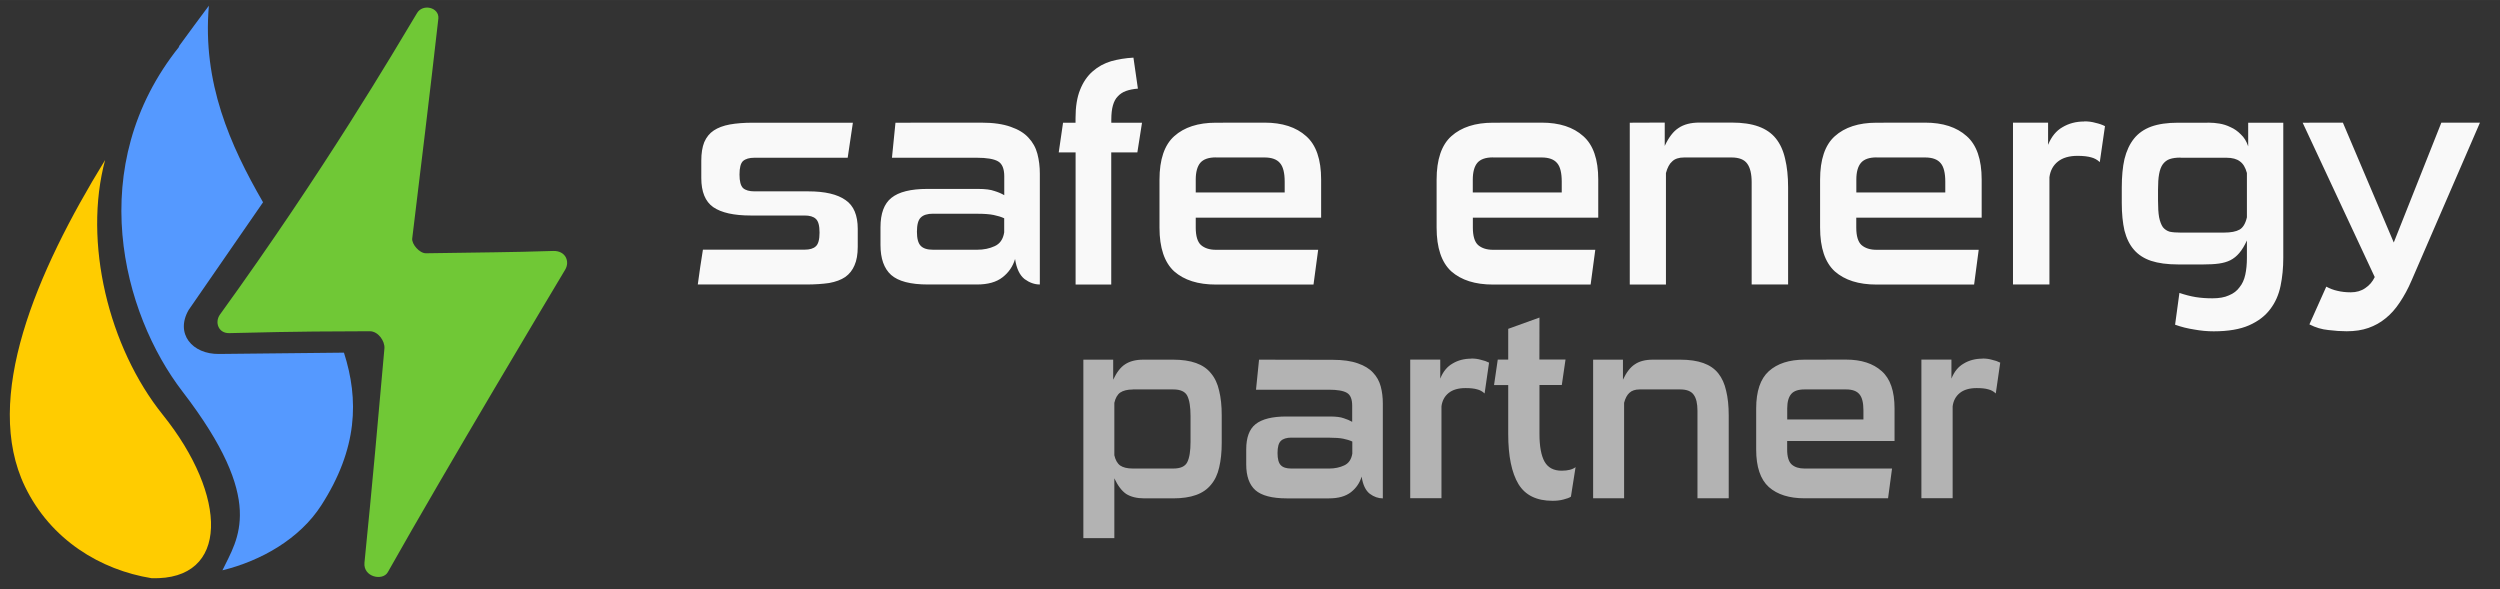
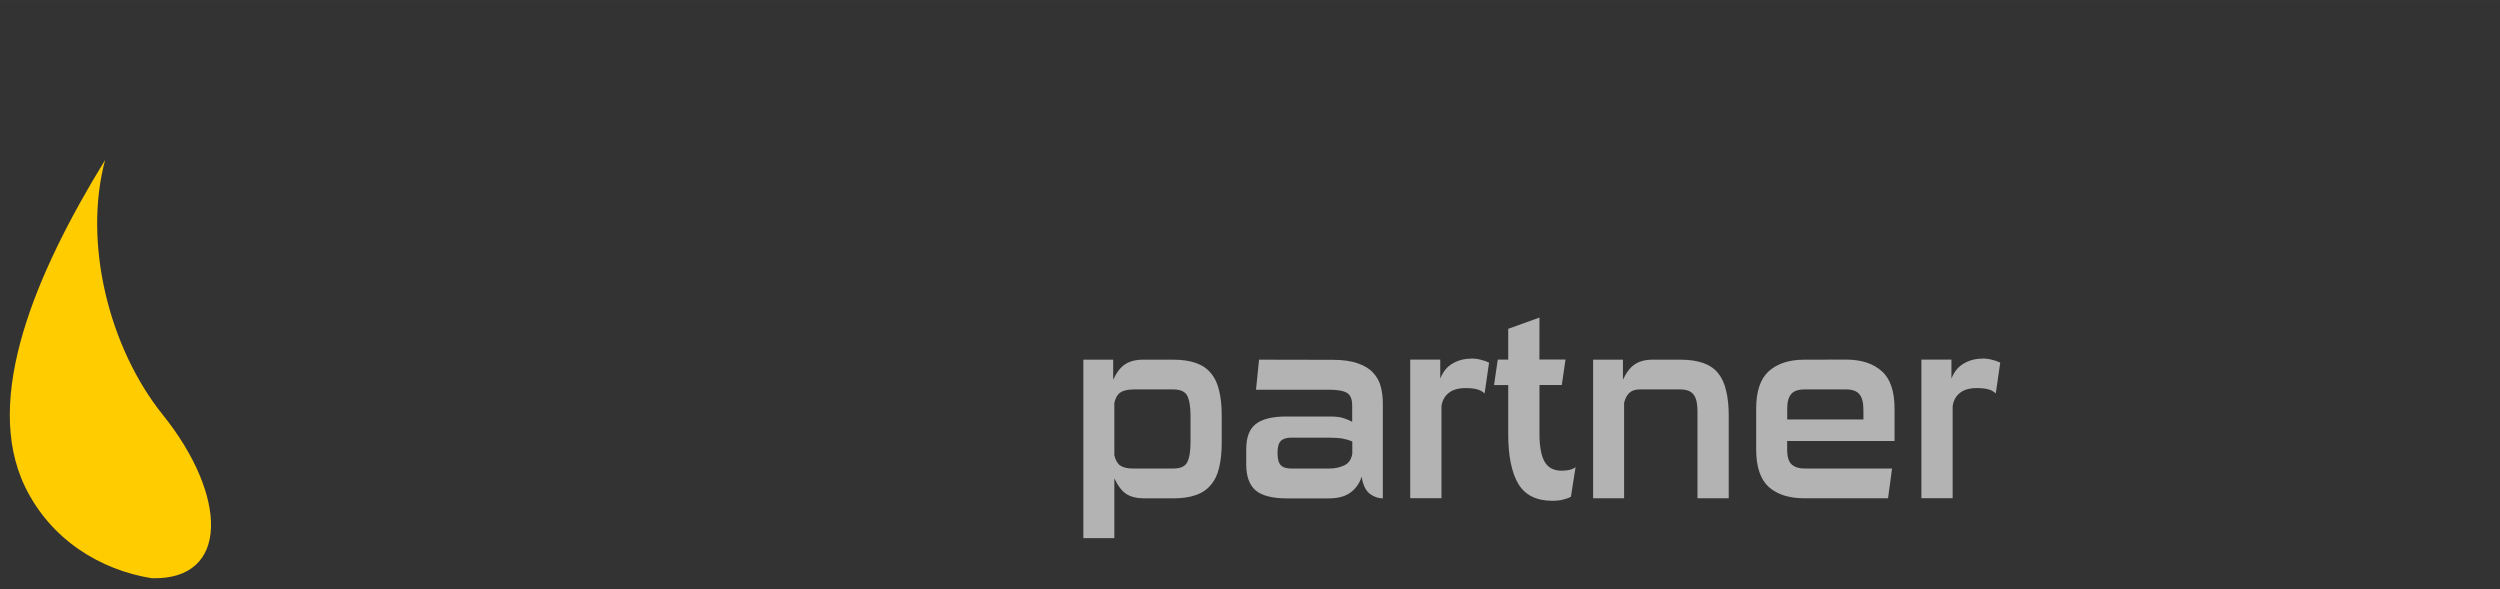
<svg xmlns="http://www.w3.org/2000/svg" xmlns:ns1="http://www.inkscape.org/namespaces/inkscape" xmlns:ns2="http://sodipodi.sourceforge.net/DTD/sodipodi-0.dtd" width="140" height="33" viewBox="0 0 37.042 8.731" version="1.1" id="svg8" ns1:version="0.92.5 (2060ec1f9f, 2020-04-08)" ns2:docname="logo-sefe-energy-partner-2.svg">
  <rect x="0" y="0" width="37.042" height="8.731" fill="#333333" stroke="none" />
  <defs id="defs2" />
  <ns2:namedview id="base" pagecolor="#ffffff" bordercolor="#666666" borderopacity="1.0" ns1:pageopacity="0.0" ns1:pageshadow="2" ns1:zoom="5.6568542" ns1:cx="88.579058" ns1:cy="7.4217202" ns1:document-units="mm" ns1:current-layer="layer1" showgrid="false" showguides="true" ns1:guide-bbox="true" ns1:window-width="1920" ns1:window-height="989" ns1:window-x="0" ns1:window-y="32" ns1:window-maximized="1" units="px" />
  <g ns1:label="Vrstva 1" ns1:groupmode="layer" id="layer1" transform="translate(0,-288.269)">
    <g style="stroke-width:2.689" transform="matrix(0.354,0,0,0.39,-29.743,245.39)" id="g4842">
      <g id="g4838" transform="matrix(0.962,0,0,0.95,27.579,7.638)" style="stroke-width:2.812">
-         <path ns1:connector-curvature="0" style="fill:#5599ff;fill-opacity:1;fill-rule:evenodd;stroke:none;stroke-width:2.689px;stroke-linecap:butt;stroke-linejoin:miter;stroke-opacity:1" d="m 350.631,417.115 c -1.548,1.879 -3.149,3.854 -4.762,5.869 l 0.092,-0.002 c -15.173,17.208 -9.015,38.387 0.498,49.637 13.366,15.807 8.703,21.167 6.318,25.717 6.105,-1.366 12.219,-4.511 15.643,-9.352 5.773,-8.161 5.967,-15.205 3.584,-21.961 l -19.738,0.189 c -4.273,0.063 -6.999,-2.923 -4.832,-6.33 l 11.77,-15.49 c -5.211,-8.203 -9.62,-17.196 -8.572,-28.277 z m 14.914,37.836 4.99,8.576 c -1.367,-2.863 -3.1,-5.702 -4.99,-8.576 z" transform="matrix(0.275,0,0,0.278,-28.666,-8.037)" id="path4834" />
        <path ns2:nodetypes="cscsc" style="fill:#ffcc00;fill-opacity:1;fill-rule:evenodd;stroke:none;stroke-width:0.744px;stroke-linecap:butt;stroke-linejoin:miter;stroke-opacity:1" d="m 63.244,114.091 c -3.014,4.508 -5.338,9.532 -3.487,13.06 1.12,2.134 3.291,3.335 5.506,3.664 3.416,0.098 3.319,-3.297 0.492,-6.532 -2.368,-2.71 -3.472,-6.912 -2.511,-10.193 z" id="path4836" ns1:connector-curvature="0" />
      </g>
-       <path style="fill:#70c836;fill-opacity:1;fill-rule:evenodd;stroke:none;stroke-width:0.712px;stroke-linecap:butt;stroke-linejoin:miter;stroke-opacity:1" d="m 101.273,119.002 c -0.029,0.217 0.305,0.57 0.577,0.566 2.615,-0.04 3.328,-0.03 5.32,-0.088 0.528,-0.015 0.708,0.403 0.507,0.709 -0.597,0.907 -4.941,7.494 -7.426,11.496 -0.212,0.342 -1.038,0.188 -0.976,-0.366 0.318,-2.854 0.592,-5.64 0.835,-8.133 0.027,-0.281 -0.262,-0.657 -0.613,-0.656 -1.533,0.007 -2.734,-3.4e-4 -5.881,0.072 -0.453,0.011 -0.623,-0.413 -0.387,-0.709 4.407,-5.535 7.298,-10.02 8.247,-11.452 0.243,-0.367 0.93,-0.214 0.892,0.206 -0.356,2.866 -0.762,5.871 -1.094,8.355 z" id="path4840" ns1:connector-curvature="0" ns2:nodetypes="cssssssssssccc" />
    </g>
    <path ns1:connector-curvature="0" id="path4896" d="m 22.81,292.974 -0.463,0.167 v 0.456 h -0.155 l -0.055,0.377 h 0.21 v 0.726 c 0,0.327 0.051,0.574 0.152,0.742 0.101,0.165 0.269,0.247 0.504,0.247 0.06,0 0.114,-0.006 0.162,-0.019 0.051,-0.013 0.088,-0.026 0.111,-0.042 l 0.069,-0.438 c -0.044,0.035 -0.113,0.053 -0.207,0.053 -0.117,0 -0.201,-0.044 -0.252,-0.133 -0.051,-0.091 -0.076,-0.228 -0.076,-0.411 v -0.726 h 0.331 l 0.055,-0.377 h -0.387 z m -1.011,0.609 c -0.104,0 -0.196,0.024 -0.276,0.072 -0.081,0.046 -0.142,0.12 -0.183,0.224 v -0.282 h -0.445 v 2.054 h 0.463 v -1.362 c 0.011,-0.084 0.047,-0.15 0.107,-0.198 0.06,-0.048 0.143,-0.072 0.249,-0.072 0.074,0 0.131,0.006 0.173,0.019 0.041,0.01 0.078,0.03 0.11,0.061 l 0.066,-0.457 c -0.035,-0.018 -0.075,-0.032 -0.121,-0.042 -0.044,-0.013 -0.091,-0.019 -0.141,-0.019 z m 7.574,0 c -0.104,0 -0.196,0.024 -0.276,0.072 -0.081,0.046 -0.142,0.12 -0.183,0.224 v -0.282 h -0.445 v 2.054 h 0.463 v -1.362 c 0.011,-0.084 0.047,-0.15 0.107,-0.198 0.06,-0.048 0.143,-0.072 0.249,-0.072 0.074,0 0.131,0.006 0.173,0.019 0.041,0.01 0.078,0.03 0.11,0.061 l 0.066,-0.457 c -0.035,-0.018 -0.075,-0.032 -0.121,-0.042 -0.044,-0.013 -0.091,-0.019 -0.141,-0.019 z m -13.321,0.015 v 2.644 h 0.459 v -0.886 c 0.051,0.109 0.109,0.186 0.176,0.232 0.069,0.043 0.159,0.065 0.269,0.065 h 0.428 c 0.133,0 0.246,-0.017 0.338,-0.05 0.092,-0.033 0.166,-0.084 0.221,-0.152 0.058,-0.068 0.098,-0.153 0.121,-0.255 0.025,-0.104 0.038,-0.226 0.038,-0.365 v -0.411 c 0,-0.139 -0.013,-0.26 -0.038,-0.361 -0.023,-0.104 -0.063,-0.19 -0.121,-0.259 -0.055,-0.069 -0.129,-0.119 -0.221,-0.152 -0.092,-0.033 -0.205,-0.05 -0.338,-0.05 h -0.445 c -0.11,0 -0.2,0.023 -0.269,0.069 -0.067,0.043 -0.125,0.119 -0.176,0.228 v -0.297 z m 2.603,0 -0.045,0.445 h 1.077 c 0.127,0 0.216,0.015 0.269,0.046 0.053,0.03 0.079,0.094 0.079,0.19 v 0.24 c -0.035,-0.02 -0.076,-0.038 -0.124,-0.053 -0.048,-0.018 -0.118,-0.026 -0.21,-0.026 h -0.642 c -0.209,0 -0.361,0.038 -0.456,0.114 -0.092,0.073 -0.138,0.198 -0.138,0.373 v 0.224 c 0,0.172 0.045,0.299 0.135,0.38 0.092,0.081 0.247,0.122 0.466,0.122 h 0.625 c 0.138,0 0.246,-0.03 0.325,-0.091 0.078,-0.061 0.131,-0.138 0.159,-0.232 0.018,0.122 0.059,0.207 0.121,0.255 0.062,0.046 0.127,0.068 0.193,0.068 v -1.407 c 0,-0.089 -0.01,-0.172 -0.031,-0.251 -0.021,-0.079 -0.059,-0.147 -0.114,-0.205 -0.053,-0.058 -0.128,-0.104 -0.224,-0.137 -0.097,-0.035 -0.221,-0.053 -0.373,-0.053 z m 4.95,0 v 2.054 h 0.459 v -1.415 c 0.018,-0.068 0.045,-0.118 0.079,-0.148 0.035,-0.033 0.085,-0.05 0.152,-0.05 h 0.601 c 0.097,0 0.163,0.027 0.2,0.08 0.037,0.051 0.055,0.129 0.055,0.236 v 1.297 h 0.463 v -1.232 c 0,-0.139 -0.013,-0.26 -0.038,-0.361 -0.023,-0.104 -0.062,-0.19 -0.117,-0.259 -0.055,-0.069 -0.129,-0.119 -0.221,-0.152 -0.092,-0.033 -0.206,-0.05 -0.342,-0.05 h -0.407 c -0.11,0 -0.199,0.023 -0.266,0.069 -0.067,0.043 -0.125,0.119 -0.176,0.228 v -0.297 z m 3.131,0 c -0.226,0 -0.401,0.057 -0.528,0.171 -0.124,0.112 -0.187,0.295 -0.187,0.552 v 0.609 c 0,0.256 0.062,0.441 0.187,0.555 0.127,0.112 0.303,0.167 0.528,0.167 h 1.239 l 0.059,-0.441 h -1.298 c -0.081,0 -0.144,-0.02 -0.19,-0.061 -0.044,-0.041 -0.066,-0.114 -0.066,-0.221 v -0.126 h 1.591 v -0.483 c 0,-0.256 -0.063,-0.44 -0.19,-0.552 -0.127,-0.114 -0.303,-0.171 -0.528,-0.171 z m -9.952,0.441 h 0.601 c 0.106,0 0.175,0.032 0.207,0.095 0.032,0.064 0.048,0.164 0.048,0.301 v 0.38 c 0,0.137 -0.016,0.237 -0.048,0.301 -0.032,0.064 -0.101,0.095 -0.207,0.095 h -0.601 c -0.081,0 -0.143,-0.015 -0.187,-0.045 -0.041,-0.03 -0.07,-0.081 -0.086,-0.152 v -0.776 c 0.016,-0.071 0.045,-0.122 0.086,-0.152 0.044,-0.03 0.106,-0.046 0.187,-0.046 z m 9.952,0 h 0.618 c 0.092,0 0.158,0.024 0.197,0.072 0.039,0.046 0.059,0.124 0.059,0.236 v 0.137 h -1.129 v -0.164 c 0,-0.096 0.02,-0.167 0.059,-0.213 0.039,-0.046 0.105,-0.068 0.197,-0.068 z m -7.601,0.715 h 0.563 c 0.085,0 0.153,0.005 0.204,0.015 0.051,0.01 0.096,0.024 0.135,0.042 v 0.179 c -0.014,0.086 -0.054,0.145 -0.121,0.175 -0.064,0.03 -0.138,0.046 -0.221,0.046 h -0.563 c -0.071,0 -0.123,-0.016 -0.155,-0.05 -0.032,-0.033 -0.048,-0.092 -0.048,-0.179 0,-0.089 0.016,-0.148 0.048,-0.179 0.032,-0.033 0.085,-0.05 0.159,-0.05 z" style="font-style:normal;font-variant:normal;font-weight:normal;font-stretch:normal;font-size:11.386px;line-height:104%;font-family:'Sui Generis';-inkscape-font-specification:'Sui Generis, Normal';font-variant-ligatures:normal;font-variant-caps:normal;font-variant-numeric:normal;font-feature-settings:normal;text-align:center;letter-spacing:0px;word-spacing:0px;writing-mode:lr-tb;text-anchor:middle;fill:#b3b3b3;fill-opacity:1;stroke:none;stroke-width:0.231px;stroke-linecap:butt;stroke-linejoin:miter;stroke-opacity:1" />
-     <path ns1:connector-curvature="0" id="path4898" d="m 16.794,289.123 c -0.116,0.006 -0.226,0.024 -0.331,0.053 -0.102,0.03 -0.193,0.08 -0.274,0.151 -0.078,0.068 -0.14,0.158 -0.185,0.271 -0.046,0.113 -0.068,0.253 -0.068,0.422 v 0.067 h -0.185 l -0.064,0.44 h 0.25 v 1.958 h 0.528 v -1.958 h 0.387 l 0.069,-0.44 h -0.455 v -0.044 c 0,-0.086 0.008,-0.157 0.024,-0.213 0.016,-0.056 0.04,-0.101 0.072,-0.133 0.032,-0.035 0.072,-0.062 0.121,-0.08 0.051,-0.018 0.11,-0.03 0.177,-0.035 z m 14.088,0.946 c -0.121,0 -0.228,0.028 -0.322,0.084 -0.094,0.053 -0.165,0.141 -0.214,0.262 v -0.329 h -0.52 v 2.398 h 0.54 v -1.59 c 0.013,-0.098 0.055,-0.175 0.125,-0.231 0.07,-0.056 0.167,-0.085 0.29,-0.085 0.086,0 0.153,0.008 0.202,0.022 0.048,0.012 0.091,0.035 0.129,0.071 l 0.077,-0.533 c -0.04,-0.021 -0.087,-0.037 -0.141,-0.049 -0.051,-0.015 -0.106,-0.022 -0.165,-0.022 z m -19.73,0.018 c -0.129,0 -0.242,0.009 -0.338,0.026 -0.097,0.018 -0.176,0.048 -0.238,0.089 -0.062,0.041 -0.109,0.099 -0.141,0.173 -0.03,0.074 -0.044,0.166 -0.044,0.275 v 0.257 c 0,0.204 0.059,0.348 0.177,0.431 0.121,0.083 0.306,0.124 0.556,0.124 h 0.798 c 0.075,0 0.13,0.016 0.165,0.049 0.038,0.033 0.056,0.101 0.056,0.204 0,0.104 -0.019,0.172 -0.056,0.204 -0.035,0.033 -0.09,0.049 -0.165,0.049 h -1.507 c -0.013,0.086 -0.027,0.172 -0.04,0.258 -0.011,0.086 -0.023,0.172 -0.036,0.258 h 1.608 c 0.129,0 0.242,-0.008 0.339,-0.022 0.097,-0.018 0.176,-0.047 0.238,-0.089 0.062,-0.044 0.107,-0.102 0.137,-0.173 0.032,-0.071 0.048,-0.163 0.048,-0.275 v -0.266 c 0,-0.201 -0.06,-0.344 -0.181,-0.426 -0.121,-0.086 -0.305,-0.129 -0.552,-0.129 h -0.798 c -0.075,0 -0.132,-0.016 -0.169,-0.049 -0.035,-0.035 -0.052,-0.102 -0.052,-0.2 0,-0.101 0.017,-0.167 0.052,-0.2 0.038,-0.033 0.094,-0.049 0.169,-0.049 h 1.382 l 0.077,-0.519 z m 2.116,0 -0.052,0.519 h 1.257 c 0.148,0 0.253,0.018 0.314,0.053 0.062,0.035 0.093,0.11 0.093,0.222 v 0.28 c -0.04,-0.024 -0.089,-0.045 -0.145,-0.062 -0.056,-0.021 -0.138,-0.031 -0.246,-0.031 h -0.75 c -0.244,0 -0.422,0.044 -0.532,0.133 -0.107,0.086 -0.161,0.231 -0.161,0.435 v 0.262 c 0,0.201 0.052,0.349 0.157,0.444 0.107,0.095 0.289,0.142 0.544,0.142 h 0.729 c 0.161,0 0.287,-0.035 0.379,-0.107 0.091,-0.071 0.153,-0.161 0.185,-0.271 0.021,0.142 0.069,0.241 0.141,0.298 0.073,0.053 0.148,0.08 0.226,0.08 v -1.643 c 0,-0.104 -0.012,-0.201 -0.036,-0.293 -0.024,-0.092 -0.069,-0.172 -0.133,-0.24 -0.062,-0.068 -0.149,-0.121 -0.262,-0.16 -0.113,-0.041 -0.258,-0.062 -0.435,-0.062 z m 4.747,0 c -0.263,0 -0.469,0.067 -0.617,0.2 -0.145,0.13 -0.218,0.345 -0.218,0.644 v 0.711 c 0,0.299 0.073,0.515 0.218,0.648 0.148,0.13 0.353,0.195 0.617,0.195 h 1.447 l 0.069,-0.515 h -1.515 c -0.094,0 -0.168,-0.024 -0.222,-0.071 -0.051,-0.047 -0.077,-0.133 -0.077,-0.258 v -0.147 h 1.858 v -0.564 c 0,-0.299 -0.074,-0.514 -0.222,-0.644 -0.148,-0.133 -0.353,-0.2 -0.617,-0.2 z m 4.106,0 c -0.263,0 -0.469,0.067 -0.617,0.2 -0.145,0.13 -0.218,0.345 -0.218,0.644 v 0.711 c 0,0.299 0.073,0.515 0.218,0.648 0.148,0.13 0.353,0.195 0.617,0.195 h 1.447 l 0.069,-0.515 h -1.515 c -0.094,0 -0.168,-0.024 -0.222,-0.071 -0.051,-0.047 -0.077,-0.133 -0.077,-0.258 v -0.147 h 1.858 v -0.564 c 0,-0.299 -0.074,-0.514 -0.222,-0.644 -0.148,-0.133 -0.353,-0.2 -0.617,-0.2 z m 2.027,0 v 2.398 h 0.536 v -1.652 c 0.021,-0.08 0.052,-0.138 0.093,-0.173 0.04,-0.039 0.099,-0.058 0.177,-0.058 h 0.701 c 0.113,0 0.191,0.031 0.234,0.093 0.043,0.059 0.065,0.151 0.065,0.275 v 1.514 h 0.54 v -1.439 c 0,-0.163 -0.015,-0.303 -0.044,-0.422 -0.027,-0.121 -0.073,-0.222 -0.137,-0.302 -0.064,-0.08 -0.15,-0.139 -0.258,-0.178 -0.107,-0.039 -0.24,-0.058 -0.399,-0.058 h -0.475 c -0.129,0 -0.232,0.027 -0.31,0.08 -0.078,0.05 -0.146,0.139 -0.205,0.266 v -0.346 z m 3.655,0 c -0.263,0 -0.469,0.067 -0.617,0.2 -0.145,0.13 -0.218,0.345 -0.218,0.644 v 0.711 c 0,0.299 0.073,0.515 0.218,0.648 0.148,0.13 0.353,0.195 0.617,0.195 h 1.447 l 0.068,-0.515 h -1.515 c -0.094,0 -0.168,-0.024 -0.222,-0.071 -0.051,-0.047 -0.077,-0.133 -0.077,-0.258 v -0.147 h 1.858 v -0.564 c 0,-0.299 -0.074,-0.514 -0.222,-0.644 -0.148,-0.133 -0.353,-0.2 -0.617,-0.2 z m 4.469,0 c -0.159,0 -0.291,0.019 -0.399,0.058 -0.105,0.039 -0.19,0.098 -0.254,0.178 -0.064,0.08 -0.111,0.181 -0.141,0.302 -0.027,0.118 -0.04,0.259 -0.04,0.422 v 0.231 c 0,0.157 0.014,0.293 0.04,0.408 0.03,0.115 0.076,0.21 0.141,0.284 0.064,0.074 0.149,0.129 0.254,0.164 0.107,0.035 0.24,0.053 0.399,0.053 h 0.375 c 0.089,0 0.165,-0.004 0.23,-0.013 0.064,-0.009 0.121,-0.025 0.169,-0.049 0.051,-0.026 0.095,-0.062 0.133,-0.107 0.04,-0.047 0.078,-0.109 0.113,-0.186 v 0.258 c 0,0.092 -0.008,0.175 -0.024,0.249 -0.016,0.074 -0.044,0.136 -0.085,0.186 -0.038,0.053 -0.09,0.093 -0.157,0.12 -0.064,0.03 -0.146,0.044 -0.246,0.044 -0.089,0 -0.171,-0.006 -0.246,-0.018 -0.075,-0.012 -0.156,-0.033 -0.242,-0.062 l -0.064,0.471 c 0.091,0.033 0.185,0.056 0.282,0.071 0.097,0.018 0.194,0.027 0.29,0.027 0.215,0 0.39,-0.03 0.524,-0.089 0.134,-0.059 0.239,-0.139 0.314,-0.24 0.075,-0.098 0.126,-0.213 0.153,-0.346 0.027,-0.13 0.04,-0.268 0.04,-0.413 v -2.003 h -0.52 v 0.351 c -0.024,-0.074 -0.06,-0.133 -0.109,-0.178 -0.046,-0.047 -0.097,-0.083 -0.153,-0.107 -0.054,-0.027 -0.109,-0.044 -0.165,-0.053 -0.054,-0.009 -0.102,-0.013 -0.145,-0.013 z m 1.846,0 1.068,2.287 c -0.032,0.068 -0.079,0.123 -0.141,0.164 -0.059,0.041 -0.13,0.062 -0.214,0.062 -0.075,0 -0.141,-0.008 -0.198,-0.022 -0.056,-0.012 -0.111,-0.033 -0.165,-0.062 l -0.25,0.559 c 0.091,0.047 0.185,0.075 0.282,0.084 0.097,0.012 0.187,0.018 0.27,0.018 0.121,0 0.228,-0.016 0.322,-0.049 0.094,-0.033 0.179,-0.08 0.254,-0.142 0.078,-0.062 0.148,-0.141 0.21,-0.235 0.064,-0.095 0.124,-0.204 0.177,-0.329 l 1.012,-2.336 h -0.572 l -0.705,1.776 -0.754,-1.776 z m -16.103,0.515 h 0.721 c 0.107,0 0.184,0.028 0.23,0.084 0.046,0.053 0.069,0.145 0.069,0.275 v 0.16 h -1.318 v -0.191 c 0,-0.112 0.023,-0.195 0.068,-0.249 0.046,-0.053 0.122,-0.08 0.23,-0.08 z m 4.106,0 h 0.721 c 0.107,0 0.184,0.028 0.23,0.084 0.046,0.053 0.068,0.145 0.068,0.275 v 0.16 h -1.318 v -0.191 c 0,-0.112 0.023,-0.195 0.068,-0.249 0.046,-0.053 0.122,-0.08 0.23,-0.08 z m 5.682,0 h 0.721 c 0.107,0 0.184,0.028 0.23,0.084 0.046,0.053 0.069,0.145 0.069,0.275 v 0.16 h -1.318 v -0.191 c 0,-0.112 0.023,-0.195 0.069,-0.249 0.046,-0.053 0.122,-0.08 0.23,-0.08 z m 4.505,0.004 h 0.681 c 0.086,0 0.152,0.018 0.198,0.053 0.048,0.033 0.083,0.09 0.105,0.173 v 0.657 c -0.021,0.092 -0.058,0.153 -0.109,0.182 -0.051,0.029 -0.128,0.044 -0.23,0.044 H 32.305 c -0.062,0 -0.114,-0.004 -0.157,-0.013 -0.04,-0.012 -0.074,-0.034 -0.101,-0.067 -0.024,-0.035 -0.043,-0.084 -0.056,-0.147 -0.011,-0.062 -0.016,-0.145 -0.016,-0.249 v -0.16 c 0,-0.095 0.005,-0.172 0.016,-0.231 0.011,-0.062 0.03,-0.111 0.056,-0.147 0.027,-0.035 0.06,-0.061 0.101,-0.075 0.043,-0.015 0.097,-0.022 0.161,-0.022 z m -18.481,0.83 h 0.657 c 0.099,0 0.179,0.006 0.238,0.018 0.059,0.012 0.112,0.028 0.157,0.049 v 0.209 c -0.016,0.101 -0.063,0.169 -0.141,0.204 -0.075,0.035 -0.161,0.053 -0.258,0.053 h -0.657 c -0.083,0 -0.144,-0.019 -0.181,-0.058 -0.038,-0.039 -0.056,-0.108 -0.056,-0.209 0,-0.104 0.019,-0.173 0.056,-0.209 0.038,-0.039 0.099,-0.058 0.185,-0.058 z" style="font-style:normal;font-variant:normal;font-weight:normal;font-stretch:normal;font-size:14.891px;line-height:104%;font-family:'Sui Generis';-inkscape-font-specification:'Sui Generis, Normal';font-variant-ligatures:normal;font-variant-caps:normal;font-variant-numeric:normal;font-feature-settings:normal;text-align:center;letter-spacing:0px;word-spacing:0px;writing-mode:lr-tb;text-anchor:middle;fill:#f9f9f9;fill-opacity:1;stroke:none;stroke-width:0.265px;stroke-linecap:butt;stroke-linejoin:miter;stroke-opacity:1" />
  </g>
</svg>